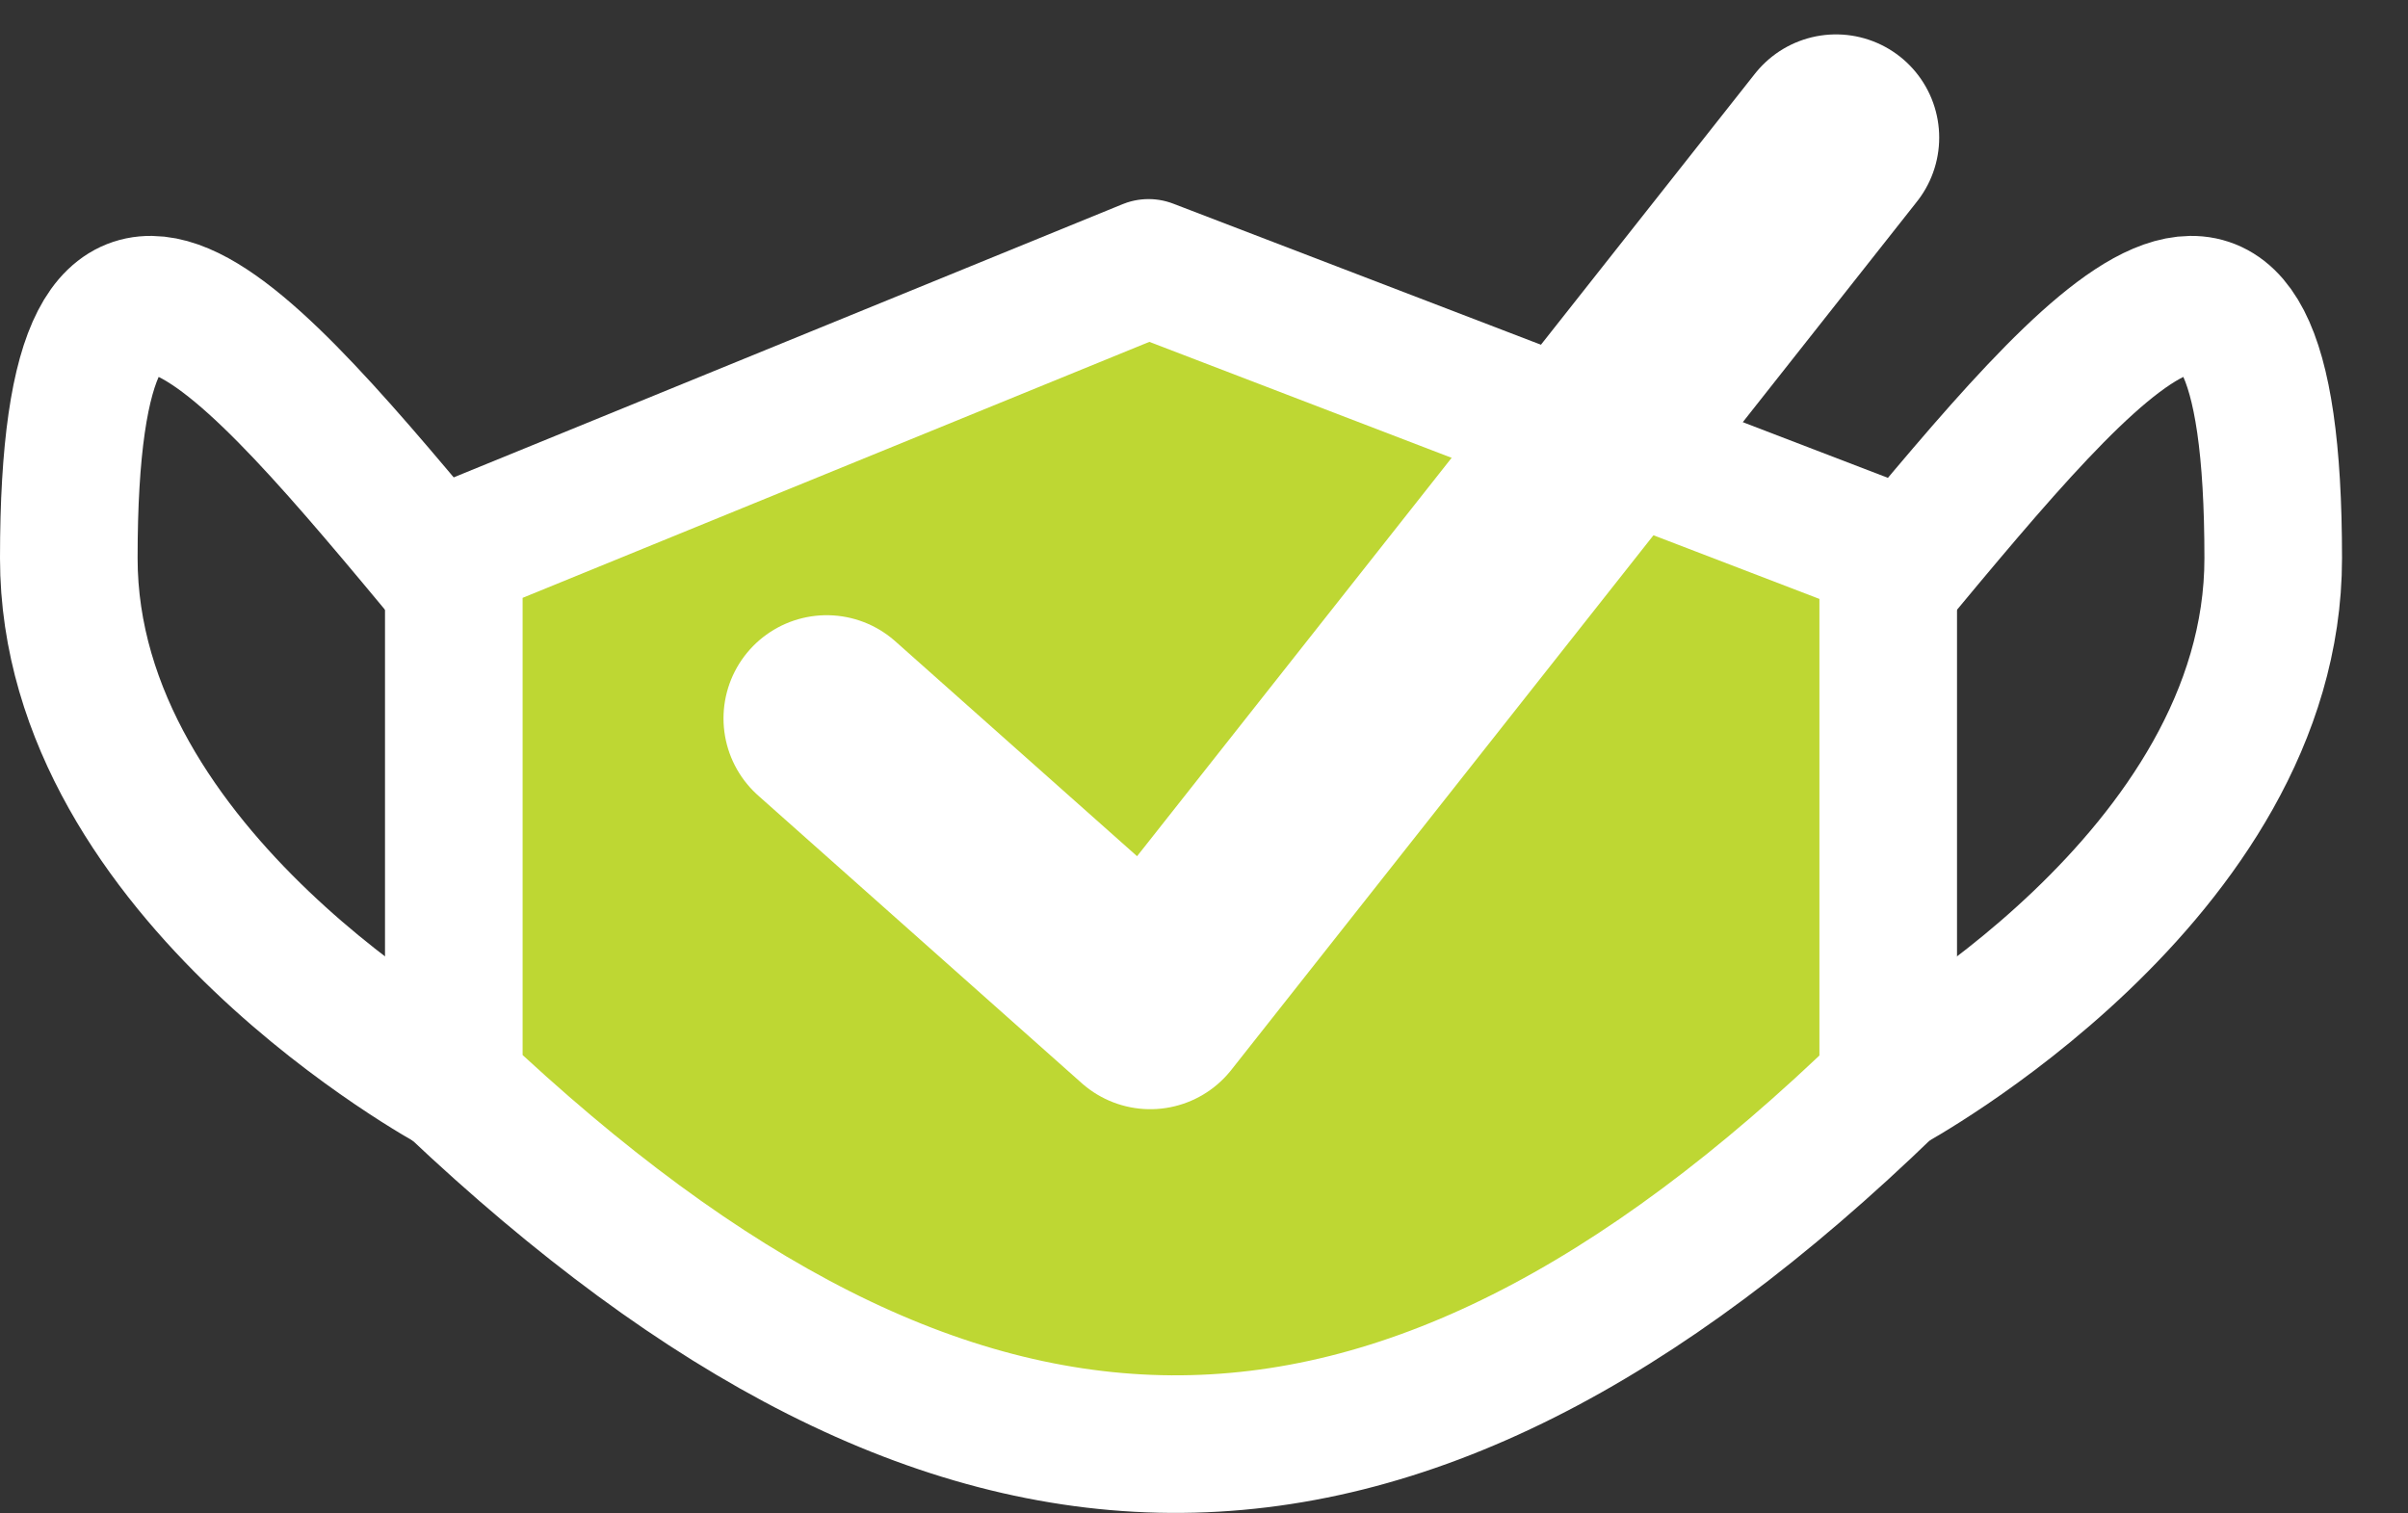
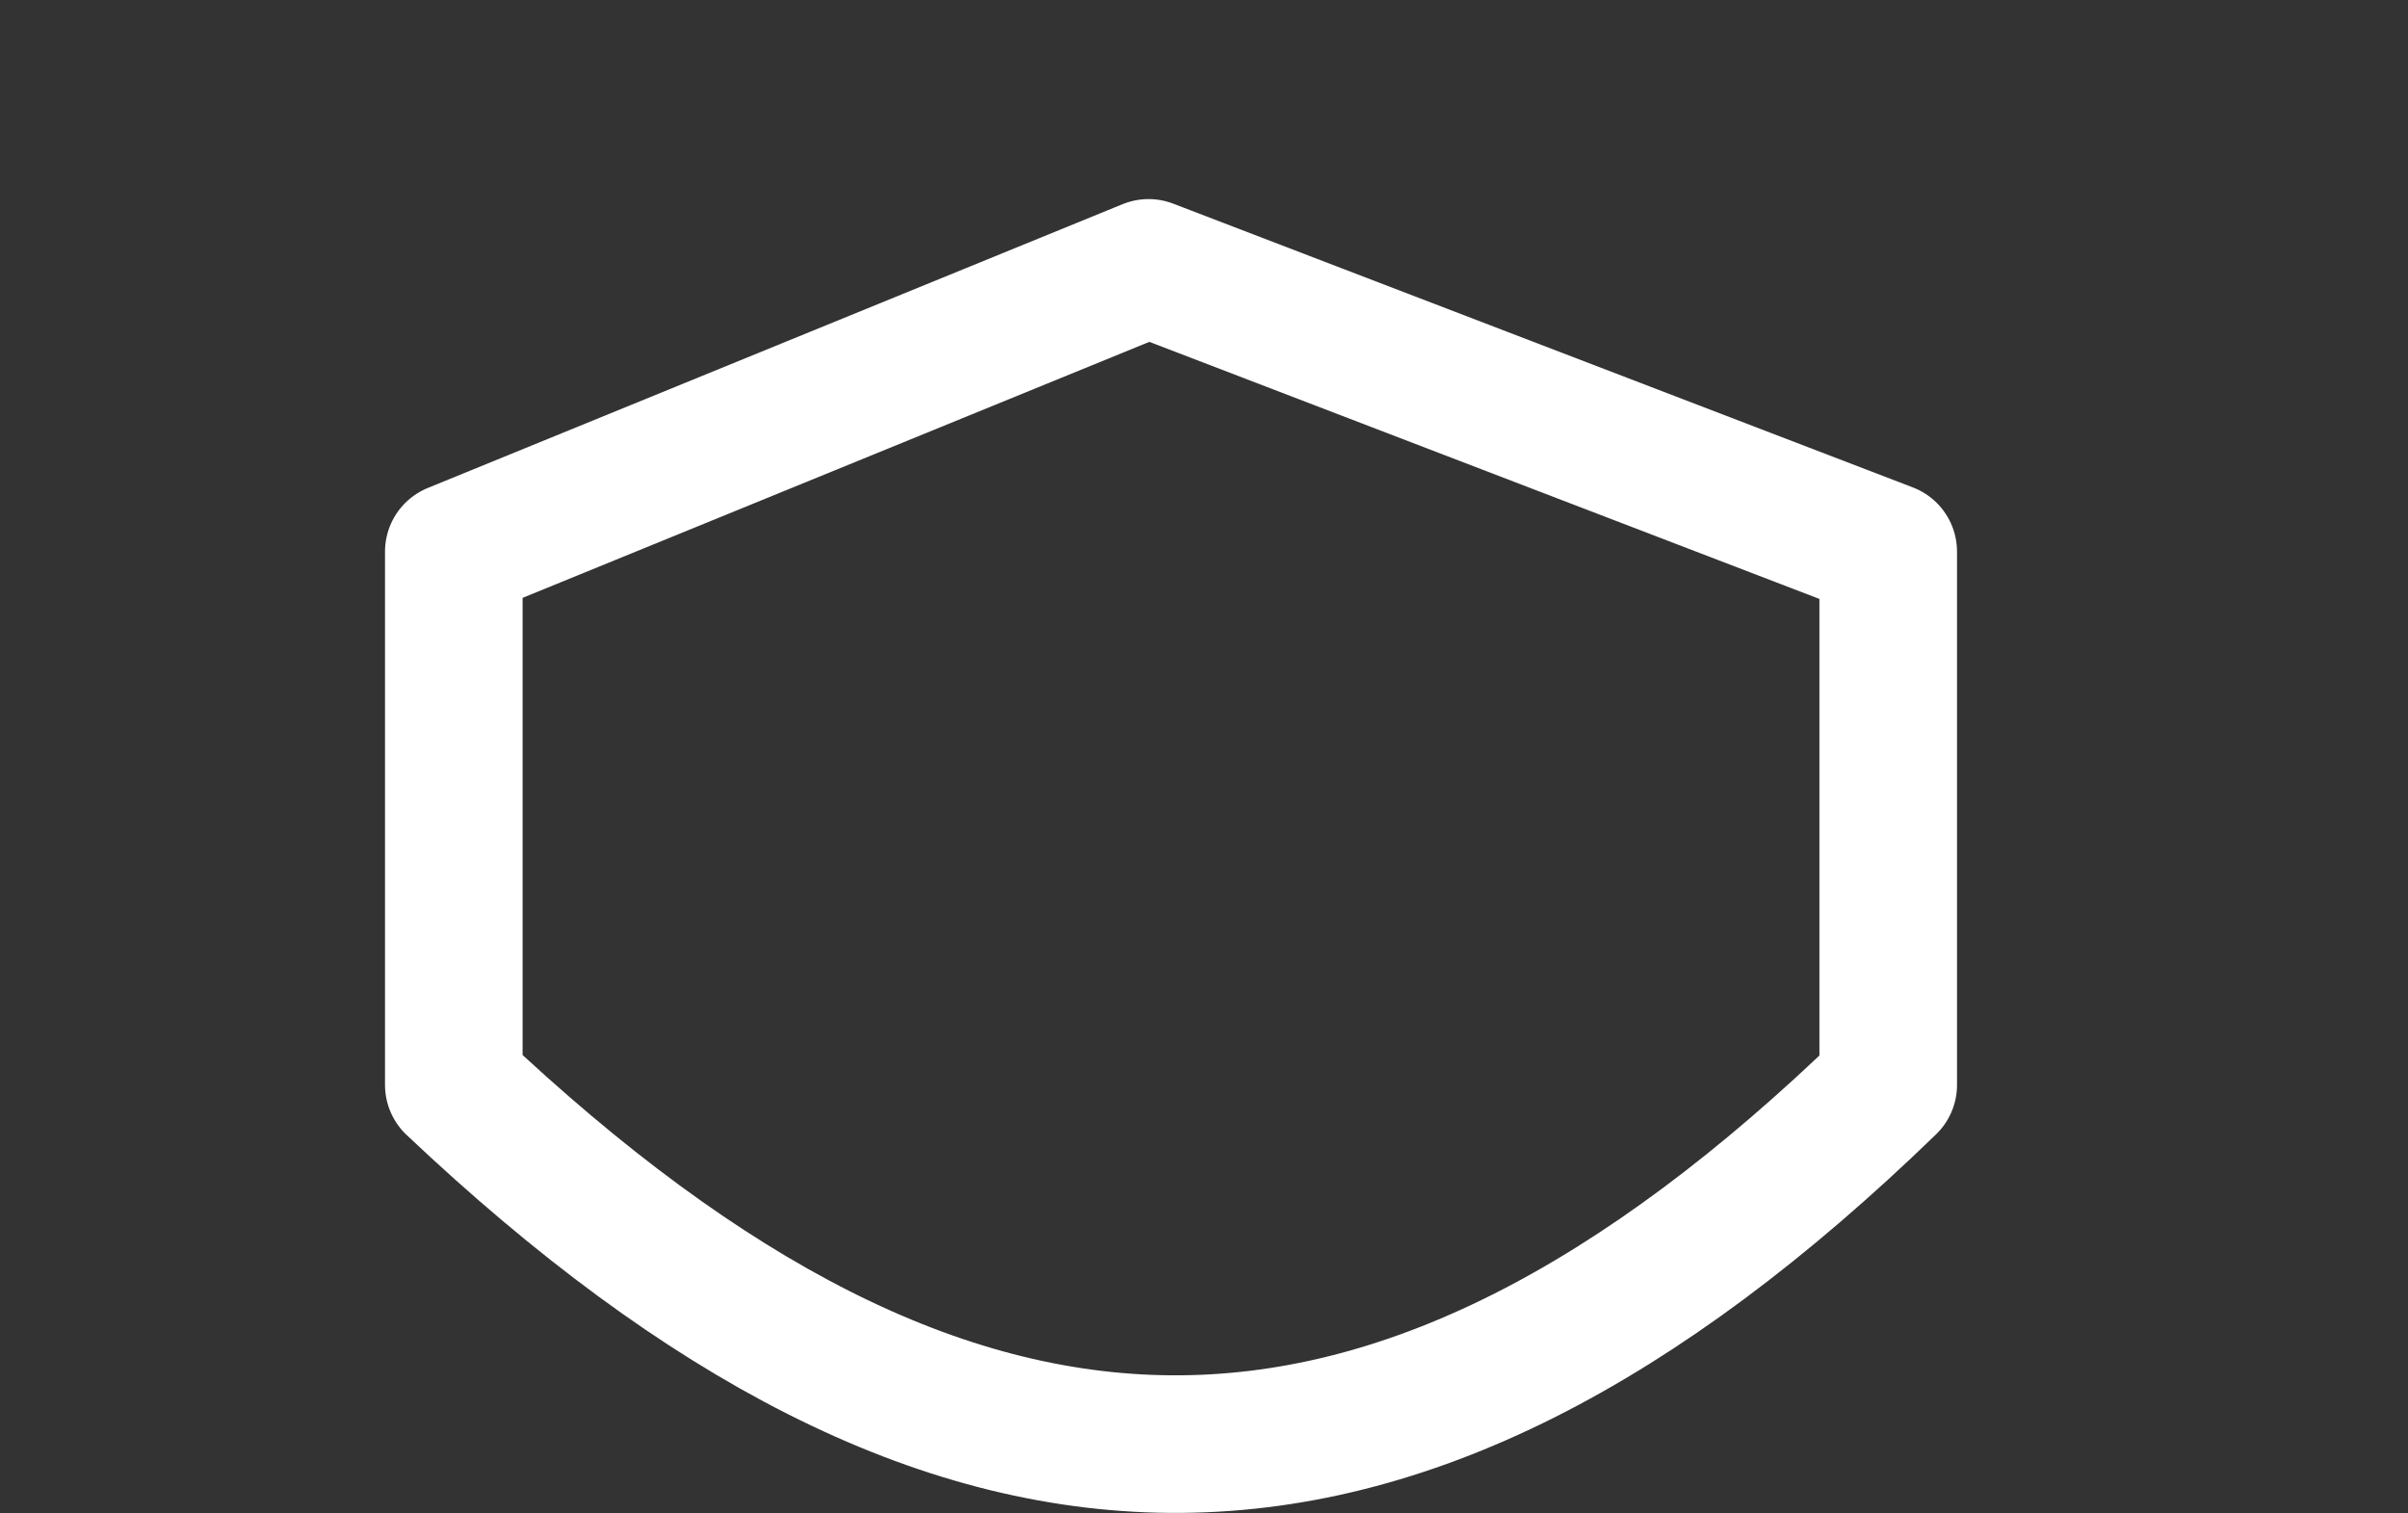
<svg xmlns="http://www.w3.org/2000/svg" width="35px" height="22px" viewBox="0 0 35 22" version="1.1">
  <rect x="0" y="0" width="35" height="22" fill="#333333" stroke="none" />
  <title>A45B1FF3-D108-4E4B-9943-C70F028E0FE2</title>
  <desc>Created with sketchtool.</desc>
  <g id="DESKTOP+MOBILE" stroke="none" stroke-width="1" fill="none" fill-rule="evenodd">
    <g id="viasat-banda-coronavirus" transform="translate(-9, -5)">
      <g id="mask-simple" transform="translate(8, 4)">
        <g>
-           <rect id="Rectangle" fill-opacity="0" fill="#D8D8D8" x="0" y="0" width="36" height="24" />
          <g id="Group-11" transform="translate(2, 3)">
-             <path d="M26.445,13.771 C26.445,13.771 32.041,10.749 32.041,6.114 C32.041,-0.248 29.522,2.801 26.445,6.502" id="Stroke-1" stroke="#FFFFFF" stroke-width="2" stroke-linecap="round" stroke-linejoin="round" />
-             <path d="M5.596,13.771 C5.596,13.771 4.00000006e-05,10.749 4.00000006e-05,6.114 C4.00000006e-05,-0.248 2.519,2.801 5.596,6.502" id="Stroke-3" stroke="#FFFFFF" stroke-width="2" stroke-linecap="round" stroke-linejoin="round" />
-             <path d="M26.445,13.771 C19.174,20.822 12.867,20.644 5.596,13.771 L5.596,6.019 L15.694,1.894 L26.445,6.019 L26.445,13.771 Z" id="Fill-5" fill="#BED733" />
            <path d="M26.445,13.771 C19.174,20.822 12.867,20.644 5.596,13.771 L5.596,6.019 L15.694,1.894 L26.445,6.019 L26.445,13.771 Z" id="Stroke-7" stroke="#FFFFFF" stroke-width="2" stroke-linecap="round" stroke-linejoin="round" />
-             <polyline id="Stroke-9" stroke="#FFFFFF" stroke-width="3" stroke-linecap="round" stroke-linejoin="round" points="11.016 8.443 15.719 12.624 25.686 -4.00000006e-05" />
          </g>
        </g>
      </g>
    </g>
  </g>
</svg>